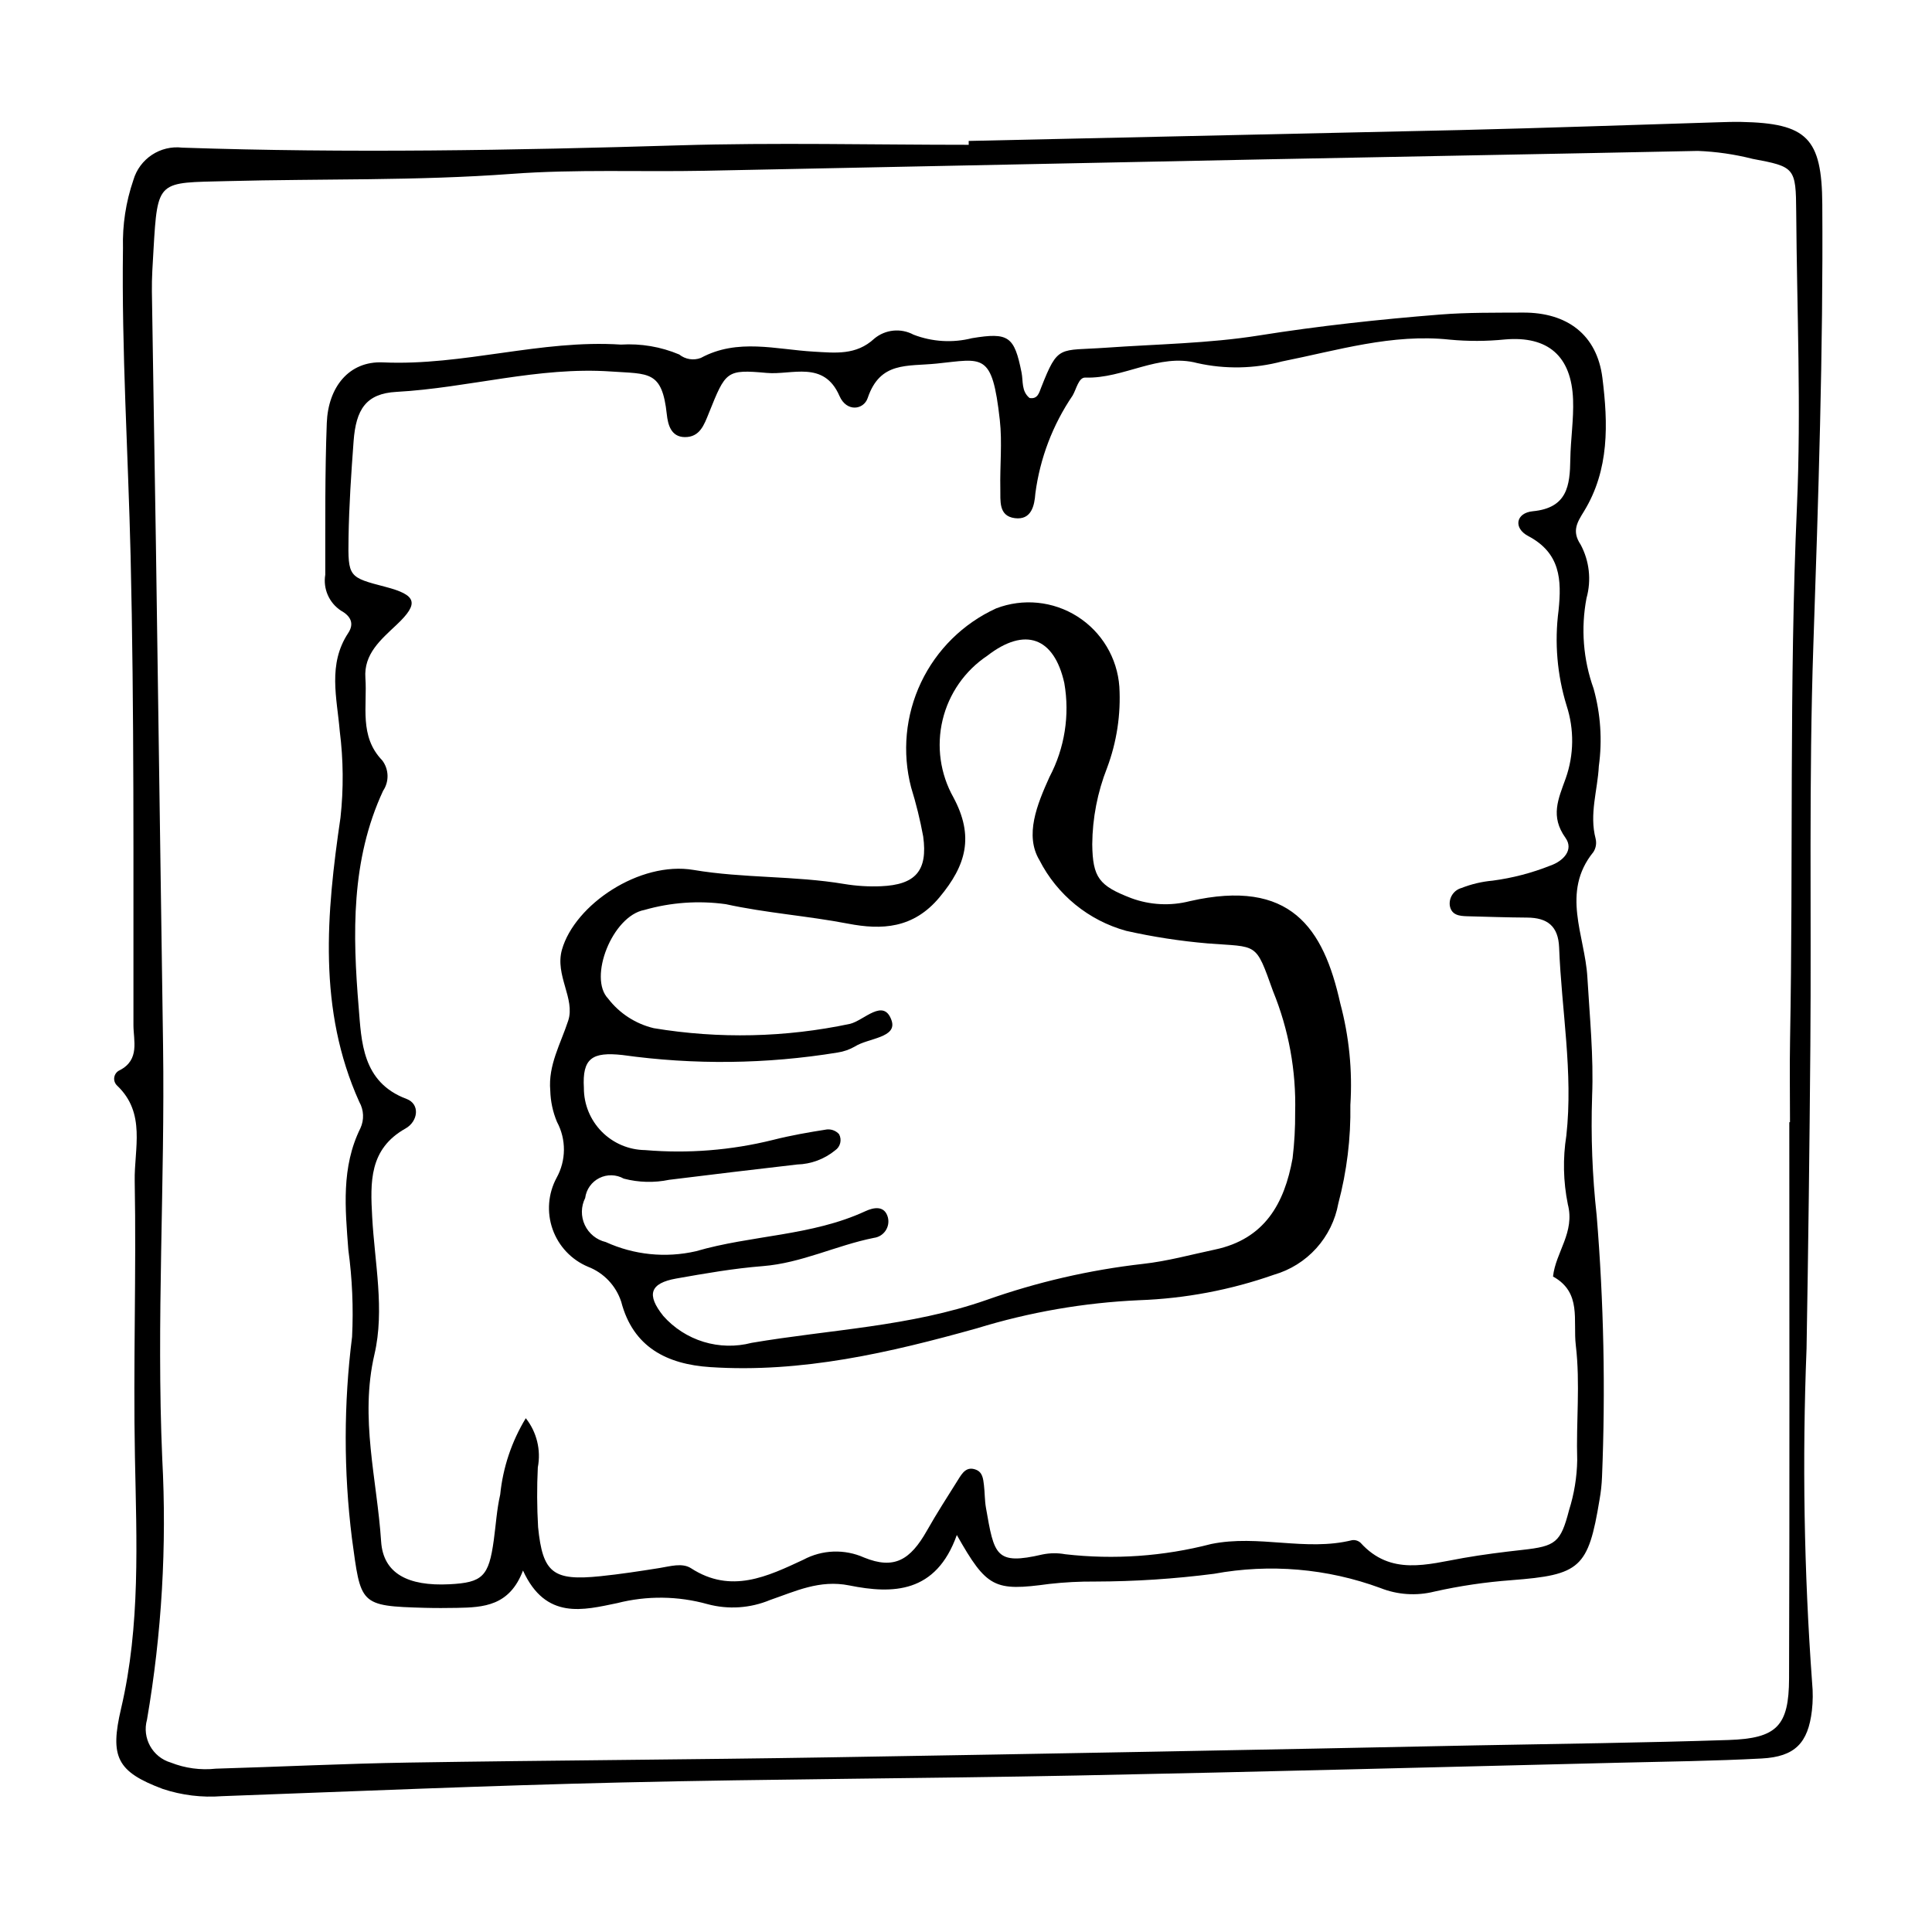
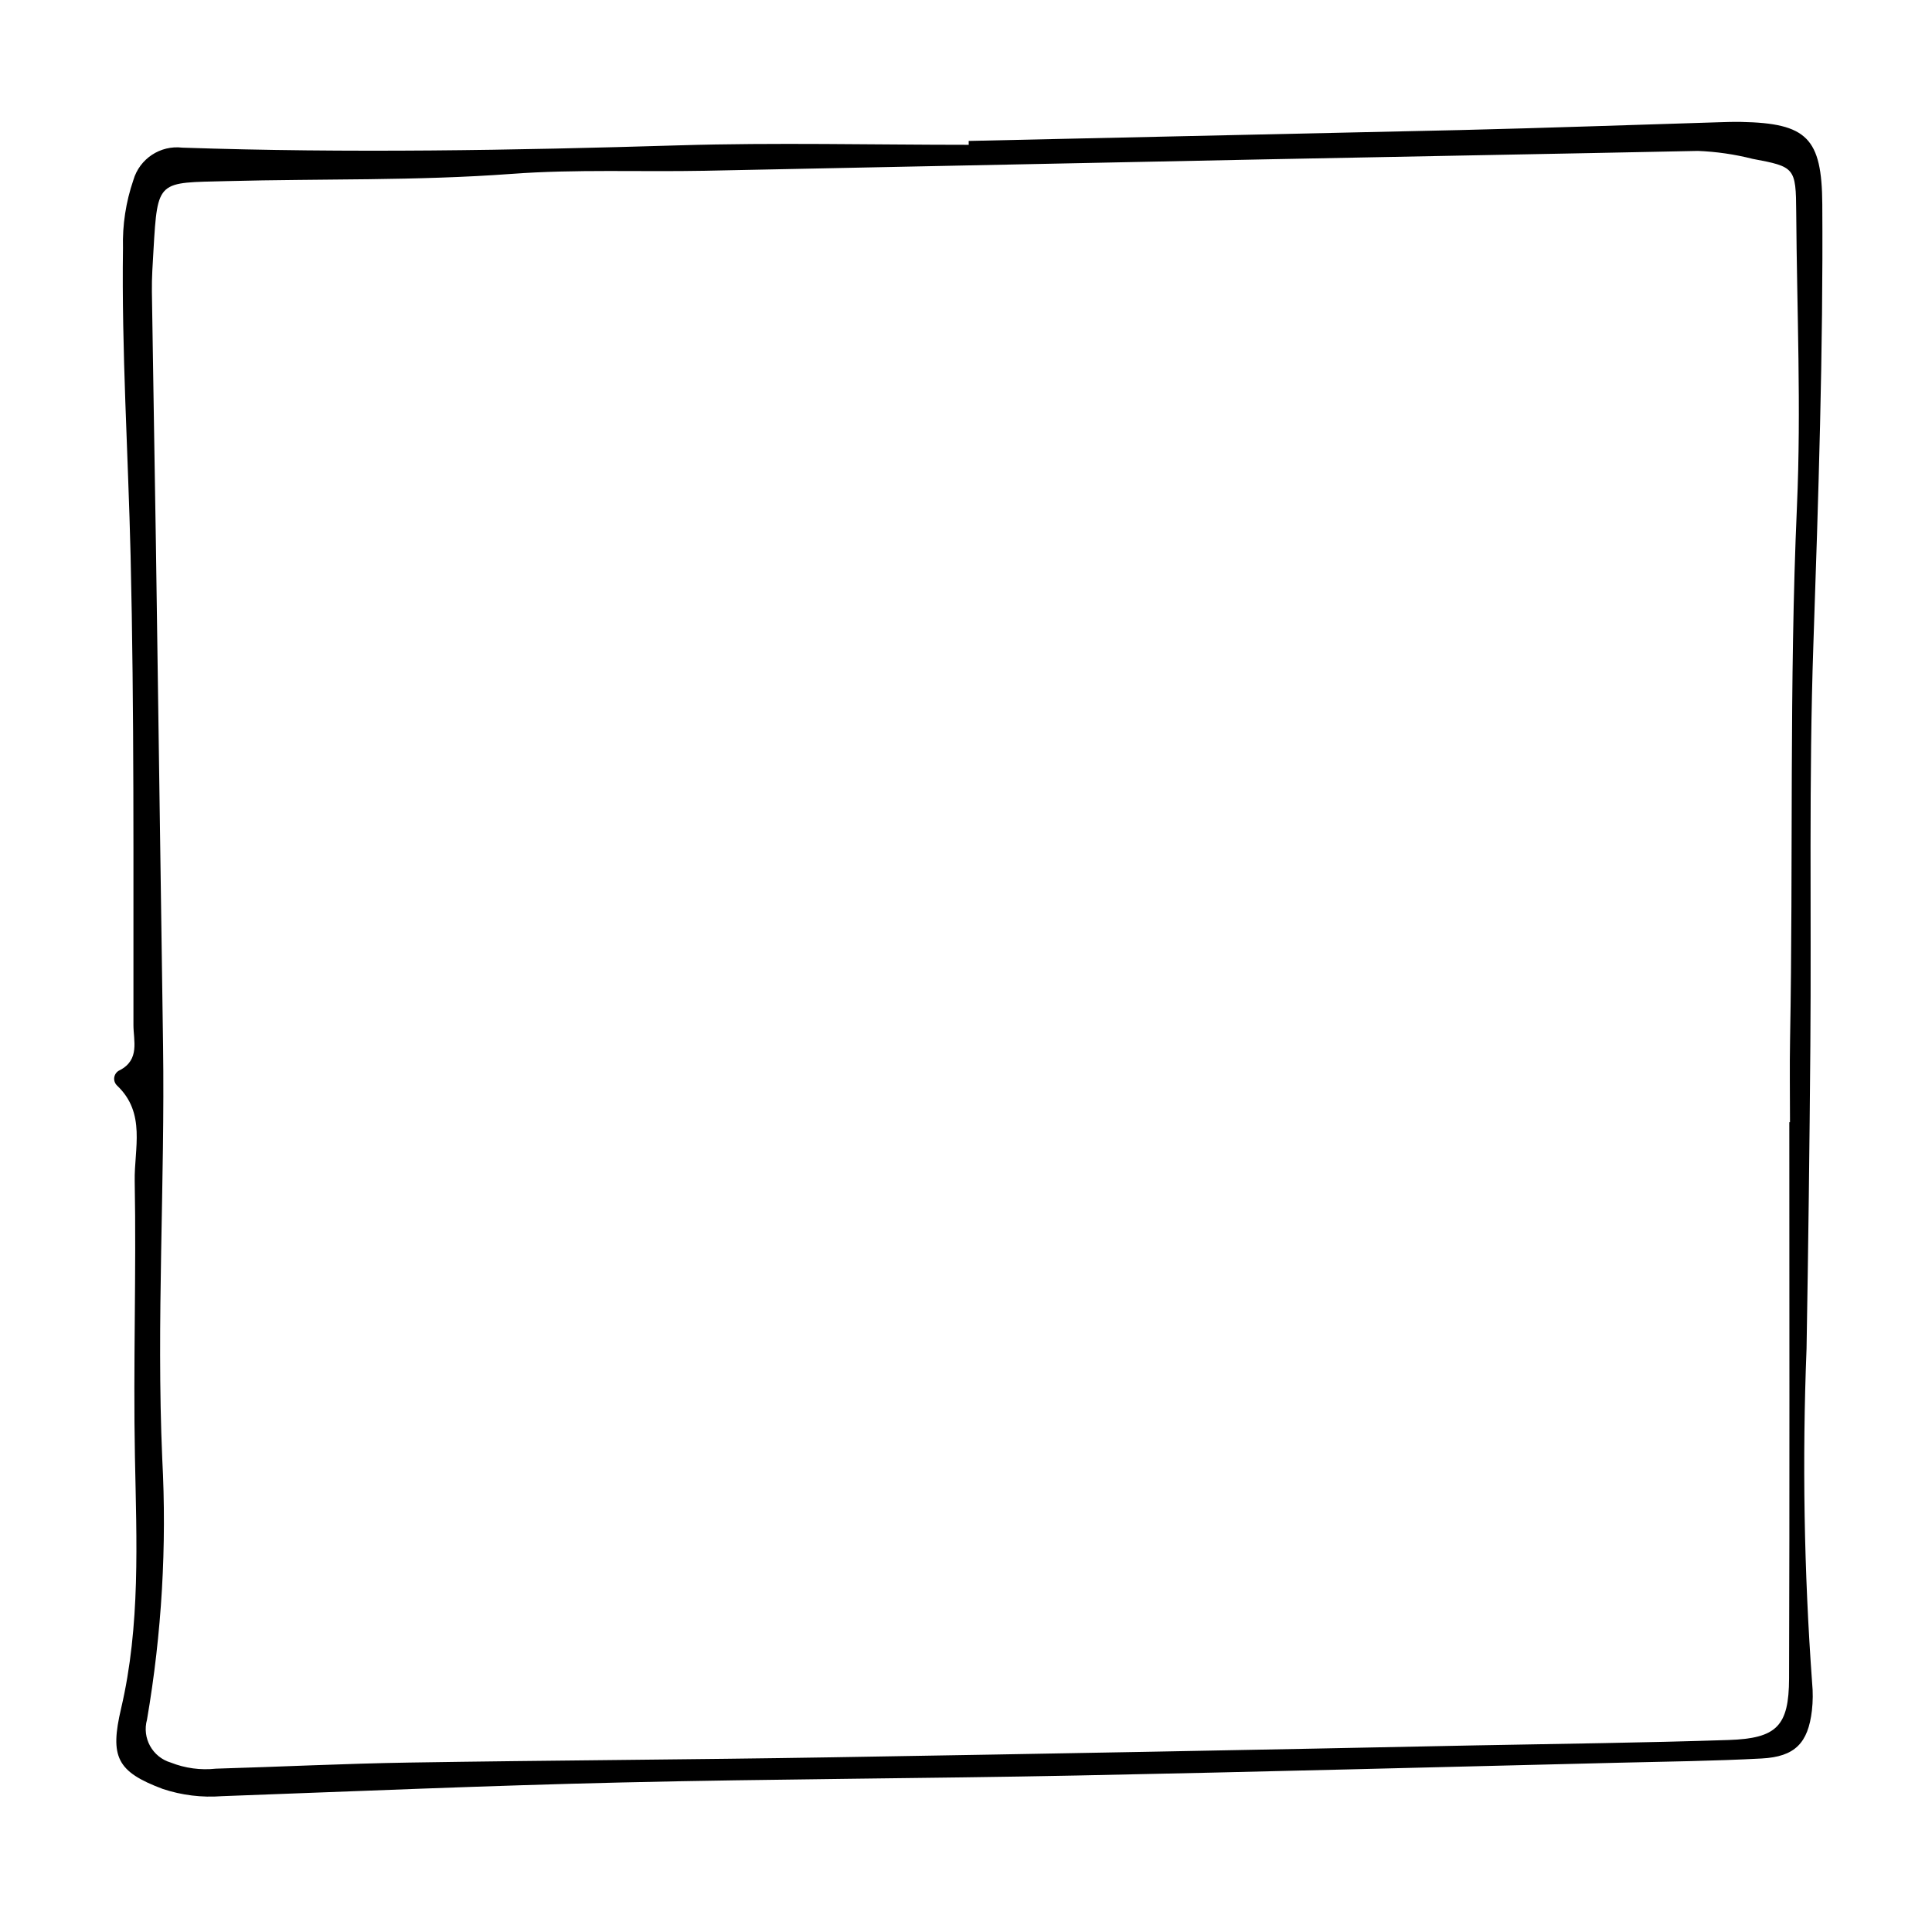
<svg xmlns="http://www.w3.org/2000/svg" fill="#000000" width="800px" height="800px" version="1.1" viewBox="144 144 512 512">
  <g>
    <path d="m400.71 181.35c43.465-0.953 86.934-1.914 130.4-2.887 22.738-0.547 45.473-1.367 68.211-2.059 2.031-0.062 4.066-0.133 6.098-0.094 17.453 0.344 21.395 4.285 21.508 21.805 0.254 38.992-1.043 77.941-2.371 116.91-1.203 35.316-0.512 70.691-0.793 106.04-0.215 26.766-0.547 53.531-1.008 80.297v0.008c-1.168 29.555-0.672 59.152 1.48 88.652 0.234 2.426 0.215 4.871-0.062 7.297-1.012 8.602-4.492 12.23-13.301 12.699-12.574 0.672-25.176 0.816-37.77 1.121-47.934 1.16-95.867 2.441-143.8 3.391-40.207 0.797-80.43 0.906-120.63 1.844-35.309 0.824-70.598 2.336-105.89 3.633-5.285 0.406-10.598-0.246-15.629-1.91-12.219-4.578-14.07-8.492-11.062-21.328 5.16-22.016 4.102-44.457 3.668-66.73-0.473-24.371 0.387-48.719-0.059-73.066-0.156-8.531 3.066-17.961-4.664-25.277h0.004c-0.613-0.574-0.895-1.418-0.75-2.242 0.148-0.824 0.703-1.52 1.473-1.848 5.344-2.789 3.606-7.84 3.602-11.941-0.043-41.453 0.23-82.918-0.754-124.36-0.648-27.195-2.398-54.363-2.019-81.59-0.164-6.106 0.766-12.191 2.746-17.973 1.637-5.668 7.137-9.316 12.996-8.613 43.887 1.488 87.762 0.711 131.65-0.613 25.559-0.77 51.156-0.141 76.738-0.141zm217.48 260.04h0.176c0-7.312-0.117-14.625 0.02-21.938 0.867-47.09-0.254-94.188 1.824-141.28 1.145-25.922-0.012-51.949-0.195-77.93-0.086-11.836-0.328-12.043-11.617-14.156v-0.004c-4.727-1.195-9.566-1.895-14.438-2.086-38.176 0.793-76.355 1.465-114.54 2.231-49.547 0.992-99.094 2-148.64 3.027-17.062 0.332-34.199-0.438-51.188 0.824-25.145 1.867-50.312 1.262-75.457 1.918-18.328 0.477-18.367-0.543-19.461 18.301-0.211 3.652-0.473 7.312-0.422 10.965 0.312 22.332 0.738 44.66 1.066 66.992 0.652 44.25 1.281 88.5 1.895 132.75 0.52 36.523-1.801 73.043-0.215 109.57 1.234 23.125-0.121 46.316-4.039 69.141-1.367 4.883 1.445 9.957 6.309 11.387 3.789 1.5 7.887 2.055 11.938 1.613 17.055-0.496 34.102-1.344 51.156-1.617 37.383-0.598 74.77-0.777 112.15-1.395 56.852-0.934 113.7-1.988 170.55-3.16 22.344-0.422 44.695-0.688 67.027-1.426 12.773-0.422 15.988-3.684 16.031-16.293 0.164-49.145 0.066-98.289 0.066-147.43z" />
-     <path d="m397.57 550.79c-5.516 15.5-16.98 15.688-28.492 13.367-7.891-1.59-14.312 1.566-20.977 3.848-5.258 2.199-11.098 2.59-16.602 1.109-7.82-2.184-16.074-2.277-23.941-0.27-8.883 1.828-18.922 4.594-24.961-8.637-3.555 9.406-10.473 9.77-17.477 9.895-2.844 0.051-5.691 0.066-8.535-0.012-17.453-0.48-16.93-0.863-19.324-18.449v0.004c-2.207-17.723-2.191-35.656 0.043-53.375 0.379-7.699 0.047-15.414-0.992-23.047-0.828-10.957-1.914-21.895 3.199-32.234 1.031-2.234 0.922-4.832-0.297-6.969-11.035-24.48-8.703-49.988-4.981-75.359 0.832-7.613 0.77-15.301-0.195-22.902-0.738-8.789-3.238-17.703 2.242-26 1.672-2.531 0.641-4.519-1.922-5.93h0.004c-3.152-2.07-4.785-5.801-4.164-9.52 0.02-13.406-0.105-26.82 0.402-40.211 0.359-9.477 5.856-16.473 14.898-16.062 21.289 0.961 41.832-6.106 63.047-4.715h0.004c5.285-0.328 10.57 0.566 15.449 2.621 1.617 1.301 3.801 1.648 5.738 0.91 9.734-5.269 19.895-2.234 29.906-1.664 5.703 0.324 11.234 1.023 16.051-3.445v-0.004c2.93-2.438 7.047-2.852 10.402-1.047 4.938 1.902 10.344 2.231 15.477 0.934 9.738-1.617 11.234-0.488 13.148 9.086 0.465 2.332-0.086 4.945 2.117 6.758 2.16 0.375 2.535-1.387 3.074-2.75 4.539-11.535 4.652-9.688 17.191-10.574 13.488-0.953 27.25-1.129 40.434-3.227 16.016-2.551 32.012-4.281 48.105-5.562 7.277-0.578 14.617-0.477 21.934-0.52 11.73-0.07 19.652 5.859 21.082 17.32 1.5 12.059 1.883 24.328-4.91 35.391-1.723 2.805-3.285 5.164-0.871 8.77v-0.004c2.336 4.352 2.894 9.438 1.566 14.195-1.527 8.016-0.879 16.293 1.875 23.973 1.863 6.68 2.336 13.672 1.391 20.543-0.32 6.406-2.574 12.695-0.848 19.242l-0.004 0.004c0.293 1.203 0.082 2.481-0.59 3.523-8.66 10.656-2.238 22.133-1.598 33.145 0.613 10.539 1.691 21.016 1.254 31.609l0.004 0.004c-0.352 10.531 0.051 21.07 1.207 31.543 1.887 23.047 2.363 46.191 1.418 69.301-0.078 2.031-0.297 4.051-0.66 6.051-2.984 18.141-5.125 19.922-23.32 21.312v0.004c-6.879 0.504-13.715 1.512-20.449 3.023-4.754 1.191-9.766 0.859-14.324-0.953-14.078-5.184-29.293-6.484-44.051-3.766-10.465 1.352-21.008 2.039-31.562 2.059-4.051-0.031-8.098 0.18-12.121 0.633-14.543 1.977-16.523 1.125-24.496-12.969zm-114.23-30.945h0.004c2.902 3.672 4.066 8.43 3.184 13.027-0.258 5.273-0.23 10.555 0.074 15.828 1.215 12.207 3.996 14.289 16.492 13.012 5.242-0.535 10.465-1.34 15.672-2.168 2.836-0.449 6.023-1.461 8.379 0.062 10.598 6.867 20.285 2.144 29.746-2.258h-0.004c4.996-2.68 10.949-2.894 16.125-0.578 7.945 3.219 12.211 0.684 16.645-7.156 2.594-4.59 5.465-9.023 8.266-13.496 1.07-1.715 2.203-3.617 4.731-2.629 1.762 0.688 1.902 2.453 2.098 4.027 0.25 2.016 0.188 4.078 0.539 6.07 2.199 12.523 2.496 15.262 14.965 12.363h-0.004c1.992-0.406 4.043-0.43 6.043-0.062 12.949 1.484 26.062 0.566 38.676-2.711 12.602-2.578 25 2.031 37.336-1.012 0.82-0.121 1.648 0.133 2.262 0.691 8.012 8.852 17.711 5.691 27.27 4.019 5.176-0.906 10.402-1.562 15.625-2.141 8.801-0.973 10.125-1.914 12.363-10.57v0.004c1.348-4.266 2.074-8.707 2.152-13.18-0.312-10.141 0.836-20.262-0.371-30.453-0.785-6.641 1.652-14-6.039-18.246 0.699-6.465 5.879-11.688 3.914-19.18h0.004c-1.211-5.984-1.34-12.141-0.387-18.172 1.844-16.75-1.281-33.23-1.914-49.84-0.219-5.711-3.148-7.898-8.492-7.93-5.277-0.031-10.555-0.219-15.832-0.352-2.086-0.055-4.207-0.266-4.652-2.832l0.004 0.004c-0.27-2.113 1.059-4.102 3.109-4.668 2.641-1.035 5.414-1.688 8.234-1.941 5.246-0.691 10.387-2.031 15.305-3.988 3.359-1.168 6.312-4.129 4-7.371-4.062-5.695-1.918-10.219 0.074-15.754 2.195-6.215 2.277-12.98 0.238-19.25-2.516-8.172-3.246-16.789-2.137-25.266 0.84-8.125 0.5-15.195-8.055-19.703-3.945-2.078-3.305-6.129 1.25-6.566 9.137-0.879 9.82-6.797 9.922-13.773 0.078-5.273 0.922-10.555 0.73-15.809-0.422-11.508-6.621-16.945-18.094-15.938h-0.004c-4.852 0.488-9.738 0.504-14.59 0.043-15.238-1.645-29.824 2.867-44.395 5.769v-0.004c-7.359 1.961-15.082 2.113-22.512 0.449-10.184-2.719-19.504 4.195-29.672 3.84-1.77-0.062-2.34 3.019-3.356 4.762-5.273 7.754-8.656 16.641-9.875 25.941-0.227 3.191-1.027 7.133-5.457 6.551-4.379-0.574-3.758-4.668-3.828-7.793-0.133-6.086 0.535-12.242-0.141-18.258-2.031-18.102-4.414-16.164-16.758-14.91-7.824 0.797-14.957-0.617-18.25 9.125-1.066 3.152-5.59 3.801-7.481-0.551-4.133-9.523-12.633-5.496-19.258-6.098-10.785-0.98-10.883-0.445-15.352 10.641-1.25 3.106-2.387 6.394-6.359 6.367-3.684-0.023-4.5-3.332-4.789-6.047-1.254-11.641-4.769-10.648-14.781-11.34-19.273-1.328-37.828 4.352-56.871 5.402-8.09 0.445-10.727 4.676-11.352 13.094-0.633 8.5-1.203 17.02-1.34 25.539-0.168 10.492 0.039 10.492 9.801 13.043 8.219 2.148 9.012 4.309 2.957 10.023-4.238 4-8.742 7.758-8.289 14.125 0.527 7.414-1.715 15.414 4.457 21.828h0.004c1.789 2.363 1.883 5.602 0.23 8.062-8.551 18.398-8.074 38.027-6.473 57.391 0.742 8.996 0.867 19.84 12.672 24.262 3.711 1.391 3.039 5.992-0.242 7.832-9.723 5.453-9.34 14.297-8.852 23.41 0.652 12.168 3.359 24.617 0.602 36.461-3.941 16.934 0.688 33.125 1.77 49.59 0.559 8.484 7.102 11.883 18.098 11.332 8.797-0.441 10.438-2.066 11.758-11.684 0.555-4.023 0.793-8.117 1.695-12.059h0.004c0.719-7.176 3.035-14.098 6.781-20.258z" />
-     <path d="m501.86 436.84c0.141 8.801-0.934 17.574-3.191 26.078-0.801 4.43-2.82 8.543-5.836 11.883-3.012 3.34-6.902 5.769-11.223 7.016-11.5 4.043-23.547 6.316-35.727 6.75-14.594 0.652-29.043 3.156-43 7.449-23.047 6.445-46.395 11.883-70.668 10.281-11.48-0.758-20.441-5.273-23.582-17.312-1.391-4.262-4.621-7.672-8.805-9.285-4.387-1.84-7.793-5.445-9.379-9.934-1.586-4.484-1.203-9.43 1.047-13.621 2.562-4.606 2.602-10.199 0.105-14.844-1.098-2.629-1.699-5.441-1.773-8.289-0.594-6.734 2.758-12.402 4.758-18.539 1.898-5.824-3.59-12.02-1.66-18.809 3.398-11.938 20.602-23.527 34.863-21.125 13.293 2.242 26.738 1.504 39.961 3.727h0.004c3.207 0.531 6.461 0.73 9.707 0.594 9.184-0.387 12.441-4.113 11.195-13.184v-0.004c-0.809-4.391-1.875-8.73-3.199-12.996-2.422-9.297-1.488-19.145 2.629-27.824 4.121-8.676 11.164-15.625 19.898-19.621 7.121-2.738 15.117-1.938 21.555 2.156 6.438 4.09 10.555 10.988 11.102 18.598 0.426 7.324-0.688 14.66-3.262 21.531-2.535 6.441-3.863 13.297-3.922 20.219 0.113 8.859 1.816 11.004 10.312 14.273l0.004 0.004c4.984 1.844 10.41 2.121 15.559 0.797 26.664-6.055 35.402 7.062 39.844 27.059 2.356 8.785 3.266 17.895 2.684 26.973zm-14.637 1.961 0.004 0.004c0.297-11.012-1.703-21.961-5.871-32.156-4.711-13.164-3.914-11.586-17.332-12.637h-0.004c-7.25-0.621-14.453-1.73-21.555-3.324-9.961-2.738-18.309-9.539-23.004-18.738-3.945-6.59-0.664-14.684 2.668-22.051 4.027-7.629 5.41-16.375 3.926-24.875-2.703-12.148-10.41-14.977-20.391-7.262v0.004c-5.961 3.973-10.199 10.055-11.863 17.023-1.668 6.969-0.637 14.309 2.879 20.551 5.5 10.293 3.41 17.926-3.703 26.453-6.938 8.32-15.309 8.699-24.238 6.984-10.777-2.07-21.77-2.828-32.426-5.168l0.004 0.004c-7.211-0.996-14.555-0.473-21.551 1.535-8.496 1.586-14.945 18.004-9.594 23.504h-0.004c3.016 3.918 7.285 6.684 12.094 7.828 17.266 2.867 34.914 2.477 52.035-1.156 3.742-0.945 8.875-6.906 10.965-0.938 1.629 4.66-6.199 4.695-9.699 6.945-1.414 0.812-2.965 1.352-4.574 1.598-18.871 3.09-38.102 3.312-57.039 0.66-8.008-0.871-10.668 0.84-10.215 8.715v0.004c-0.016 4.328 1.68 8.488 4.719 11.574 3.039 3.086 7.172 4.848 11.5 4.902 11.363 0.965 22.805 0.059 33.871-2.688 4.715-1.203 9.535-2.035 14.348-2.789v0.004c1.199-0.102 2.375 0.359 3.184 1.25 0.809 1.484 0.363 3.34-1.035 4.293-2.844 2.328-6.379 3.644-10.051 3.746-11.305 1.289-22.598 2.668-33.887 4.055l-0.004-0.004c-3.992 0.836-8.129 0.73-12.074-0.305-2-1.125-4.43-1.184-6.481-0.152-2.051 1.027-3.453 3.008-3.746 5.285-1.129 2.246-1.164 4.883-0.102 7.16 1.062 2.273 3.109 3.941 5.555 4.516 7.477 3.414 15.867 4.269 23.875 2.438 14.801-4.316 30.672-4.019 44.938-10.621 2.176-1.008 5.086-1.59 5.957 1.656v0.004c0.305 1.219 0.07 2.508-0.641 3.543s-1.828 1.715-3.074 1.871c-9.945 1.984-19.156 6.676-29.453 7.488-7.668 0.605-15.297 1.941-22.887 3.281-7.035 1.242-7.973 4.289-3.488 9.895l-0.004 0.004c2.863 3.238 6.57 5.625 10.703 6.887 4.137 1.262 8.543 1.355 12.727 0.266 20.758-3.531 42.039-4.297 62.199-11.348 13.426-4.754 27.348-7.969 41.496-9.574 6.519-0.719 12.738-2.457 19.086-3.797 13.195-2.785 18.426-12.23 20.578-24.176v-0.004c0.488-4.035 0.715-8.098 0.684-12.164z" />
  </g>
</svg>